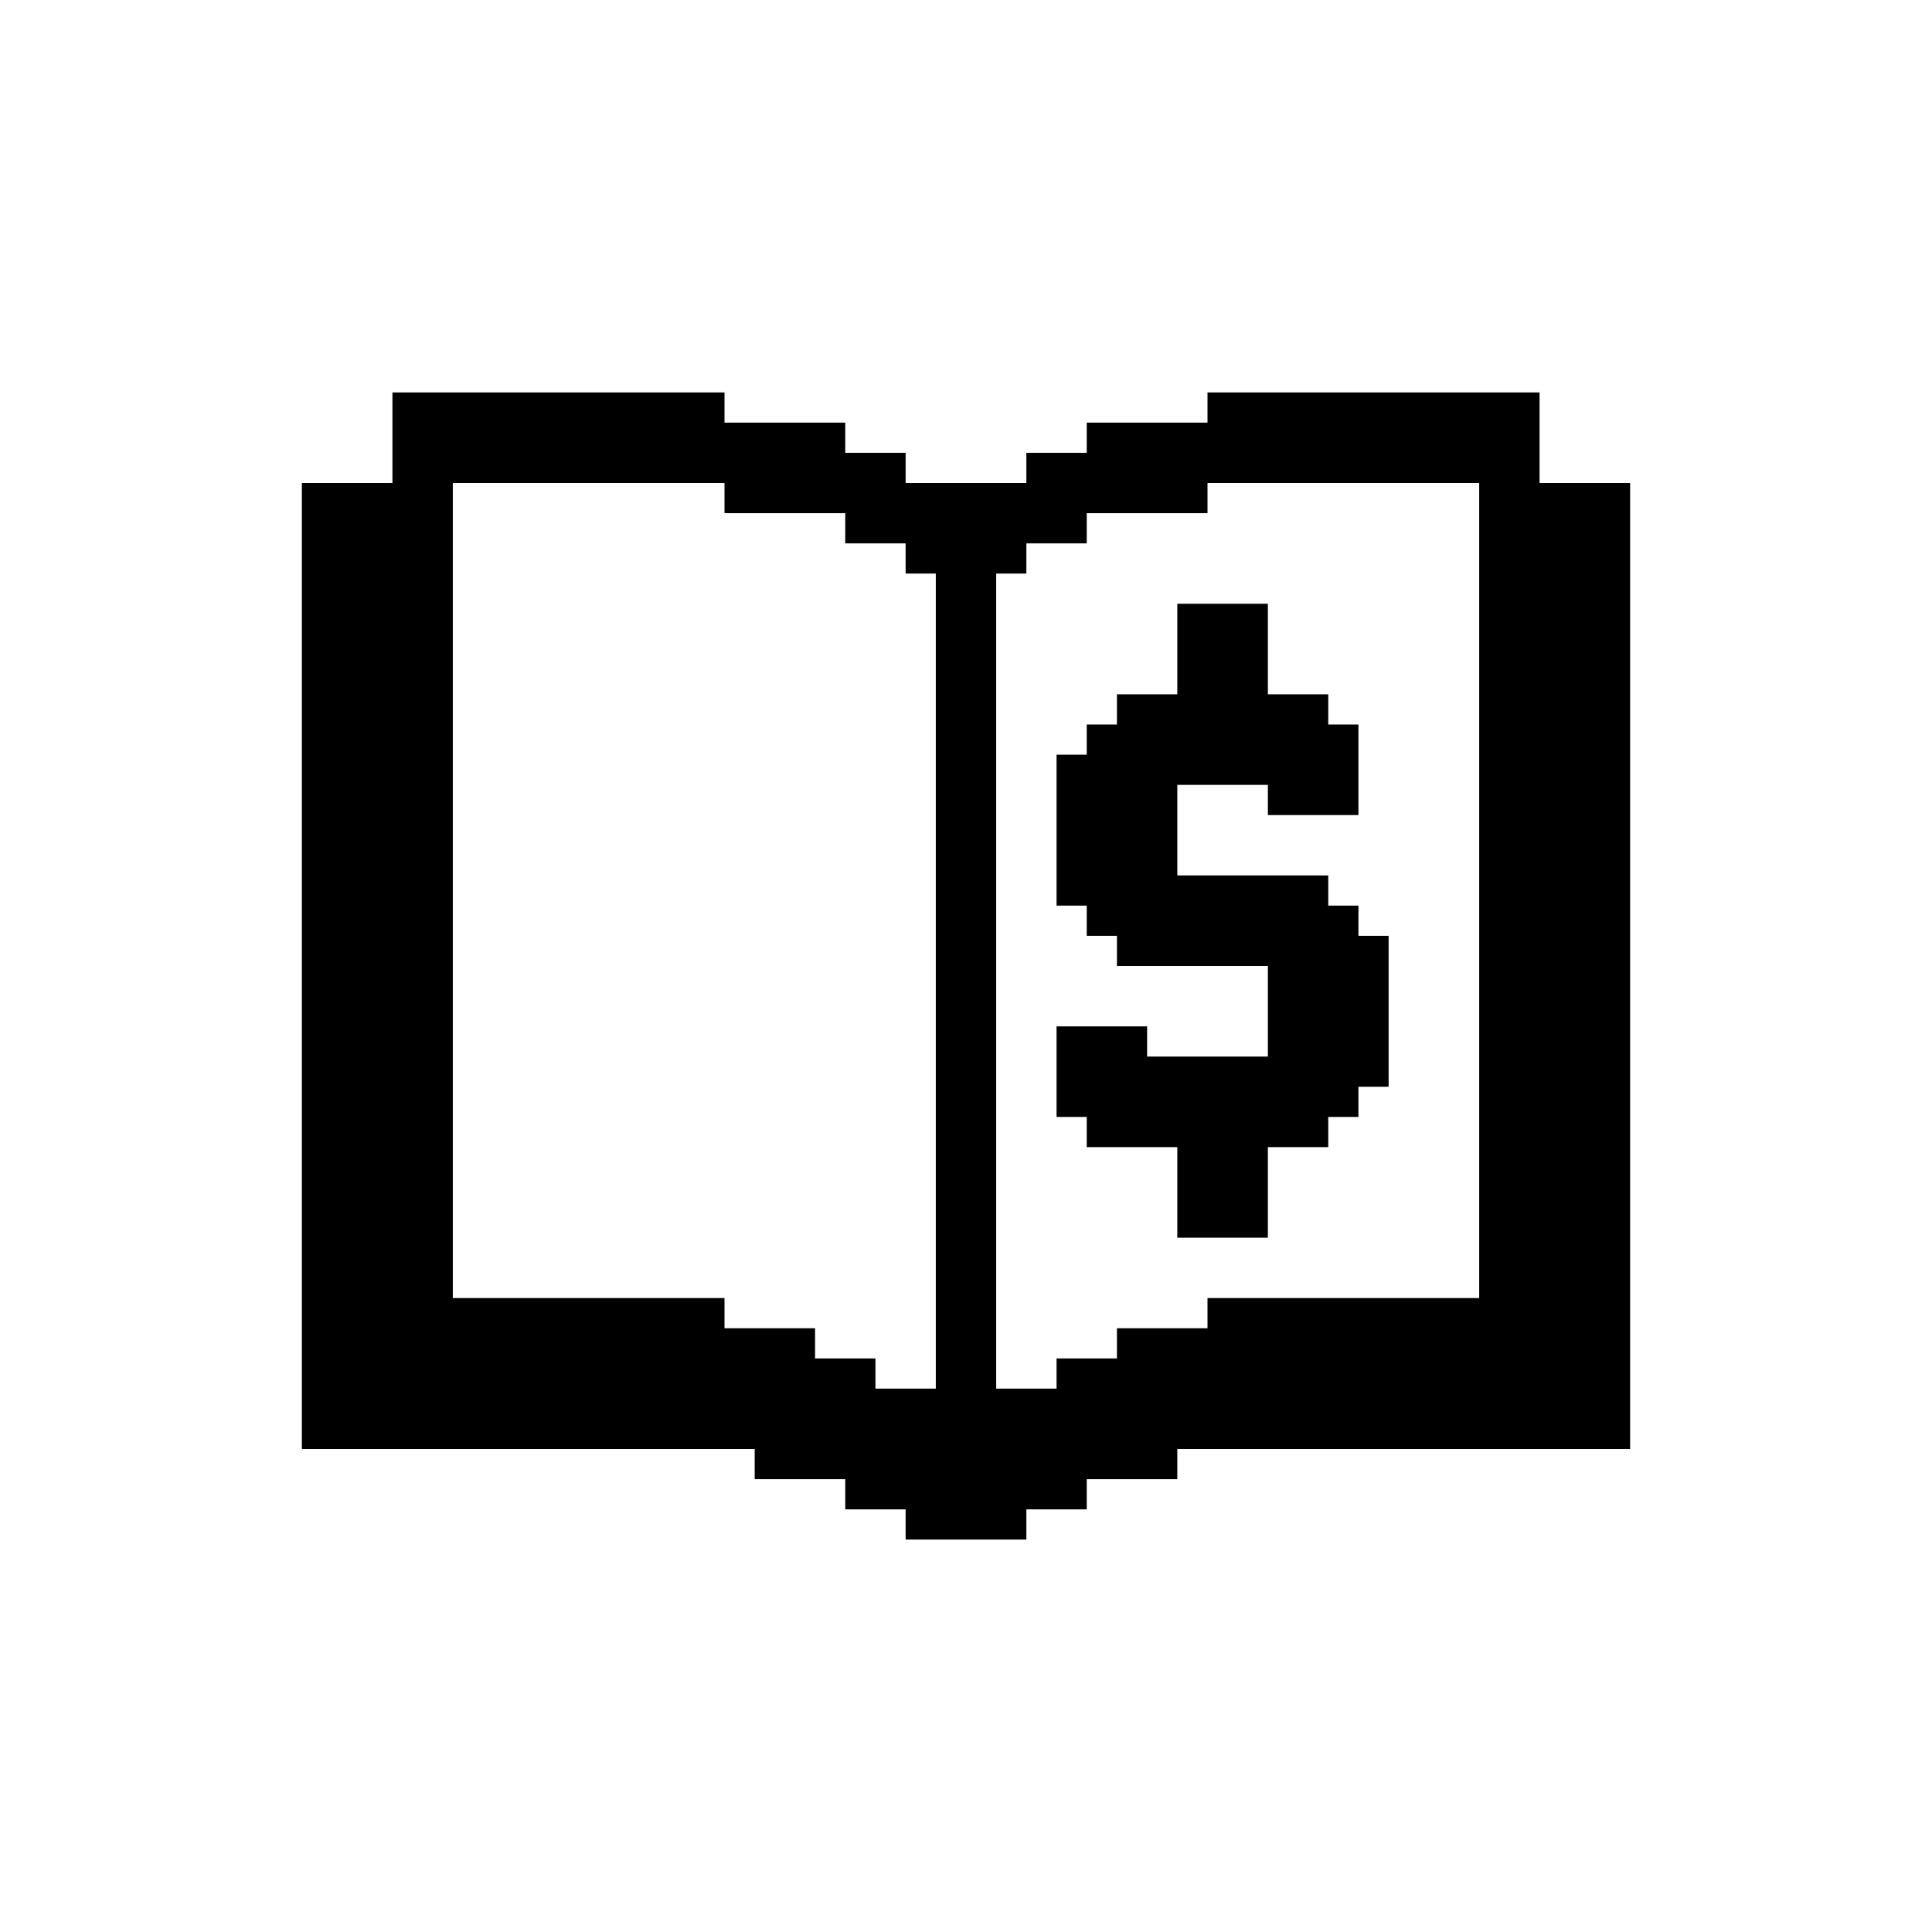
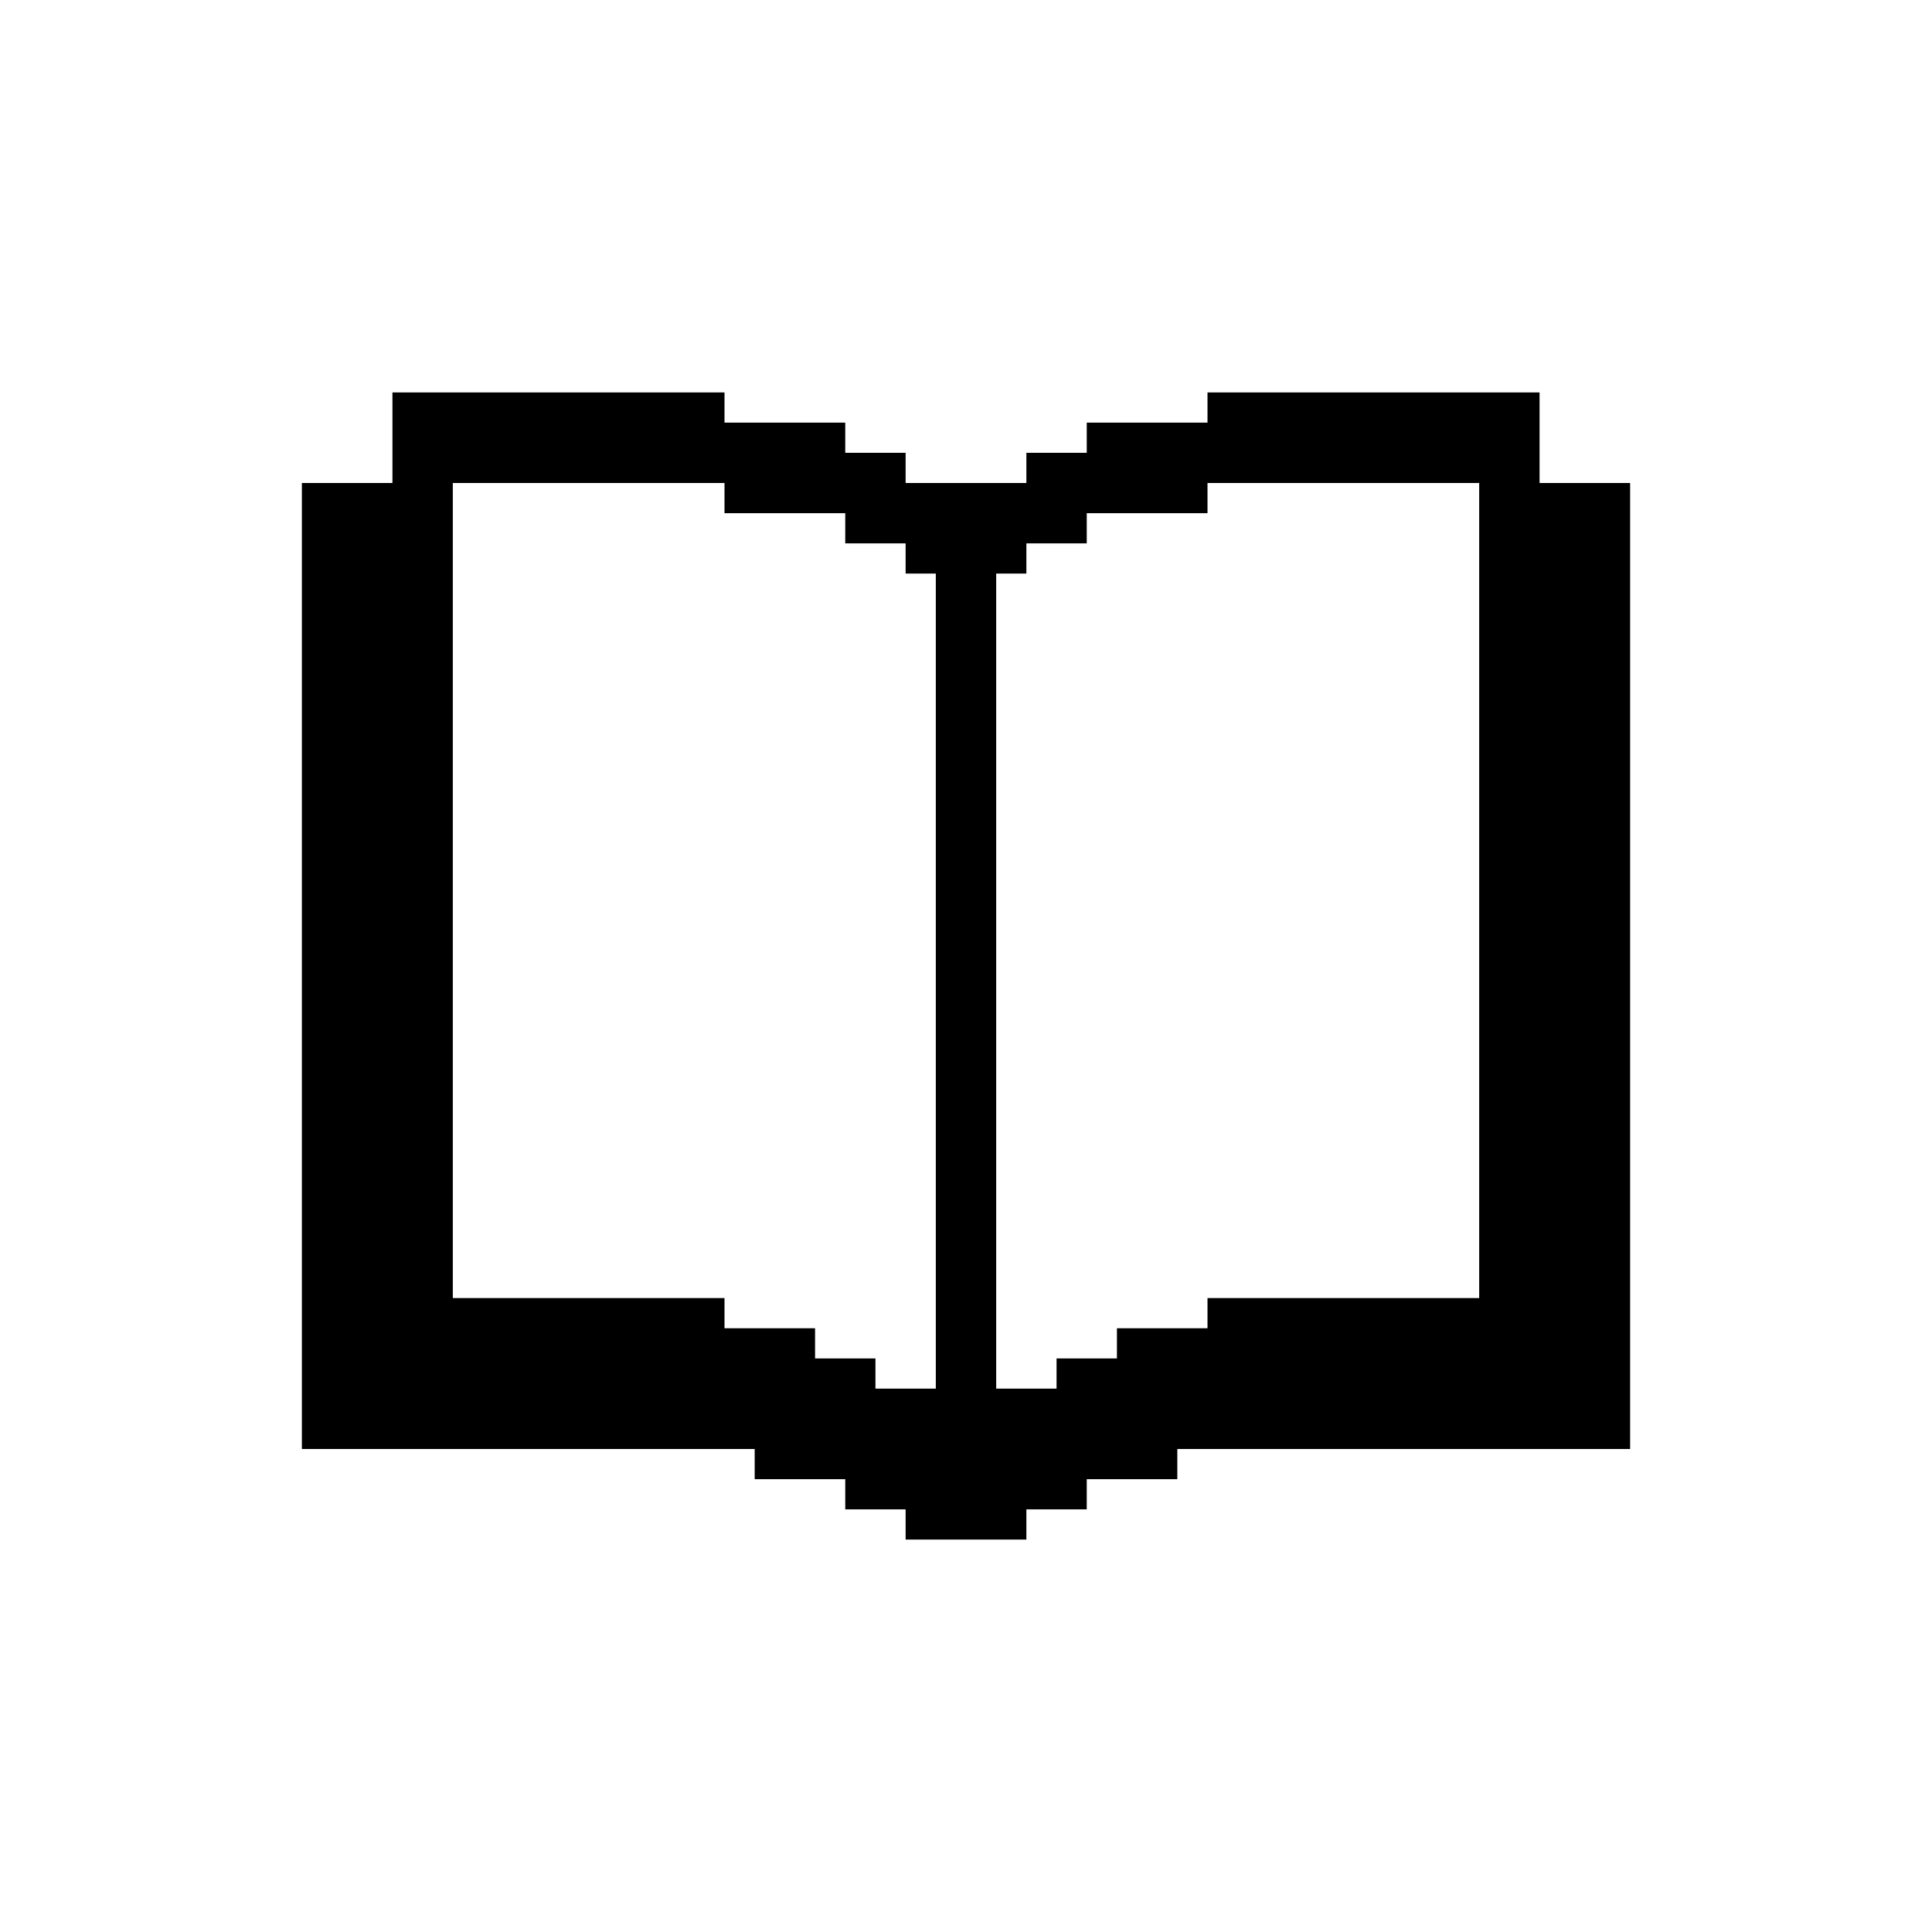
<svg xmlns="http://www.w3.org/2000/svg" version="1.0" width="1024pt" height="1024pt" viewBox="0 0 1024 1024" preserveAspectRatio="xMidYMid meet">
  <g transform="translate(0,1024) scale(0.1,-0.1)" fill="#000000" stroke="none">
    <path d="M2080 7920 l0 -240 -240 0 -240 0 0 -2560 0 -2560 1200 0 1200 0 0 -80 0 -80 240 0 240 0 0 -80 0 -80 160 0 160 0 0 -80 0 -80 320 0 320 0 0 80 0 80 160 0 160 0 0 80 0 80 240 0 240 0 0 80 0 80 1200 0 1200 0 0 2560 0 2560 -240 0 -240 0 0 240 0 240 -880 0 -880 0 0 -80 0 -80 -320 0 -320 0 0 -80 0 -80 -160 0 -160 0 0 -80 0 -80 -320 0 -320 0 0 80 0 80 -160 0 -160 0 0 80 0 80 -320 0 -320 0 0 80 0 80 -880 0 -880 0 0 -240z m1760 -320 l0 -80 320 0 320 0 0 -80 0 -80 160 0 160 0 0 -80 0 -80 80 0 80 0 0 -2160 0 -2160 -160 0 -160 0 0 80 0 80 -160 0 -160 0 0 80 0 80 -240 0 -240 0 0 80 0 80 -720 0 -720 0 0 2160 0 2160 720 0 720 0 0 -80z m4000 -2080 l0 -2160 -720 0 -720 0 0 -80 0 -80 -240 0 -240 0 0 -80 0 -80 -160 0 -160 0 0 -80 0 -80 -160 0 -160 0 0 2160 0 2160 80 0 80 0 0 80 0 80 160 0 160 0 0 80 0 80 320 0 320 0 0 80 0 80 720 0 720 0 0 -2160z" />
-     <path d="M6240 6800 l0 -240 -160 0 -160 0 0 -80 0 -80 -80 0 -80 0 0 -80 0 -80 -80 0 -80 0 0 -400 0 -400 80 0 80 0 0 -80 0 -80 80 0 80 0 0 -80 0 -80 400 0 400 0 0 -240 0 -240 -320 0 -320 0 0 80 0 80 -240 0 -240 0 0 -240 0 -240 80 0 80 0 0 -80 0 -80 240 0 240 0 0 -240 0 -240 240 0 240 0 0 240 0 240 160 0 160 0 0 80 0 80 80 0 80 0 0 80 0 80 80 0 80 0 0 400 0 400 -80 0 -80 0 0 80 0 80 -80 0 -80 0 0 80 0 80 -400 0 -400 0 0 240 0 240 240 0 240 0 0 -80 0 -80 240 0 240 0 0 240 0 240 -80 0 -80 0 0 80 0 80 -160 0 -160 0 0 240 0 240 -240 0 -240 0 0 -240z" />
  </g>
</svg>